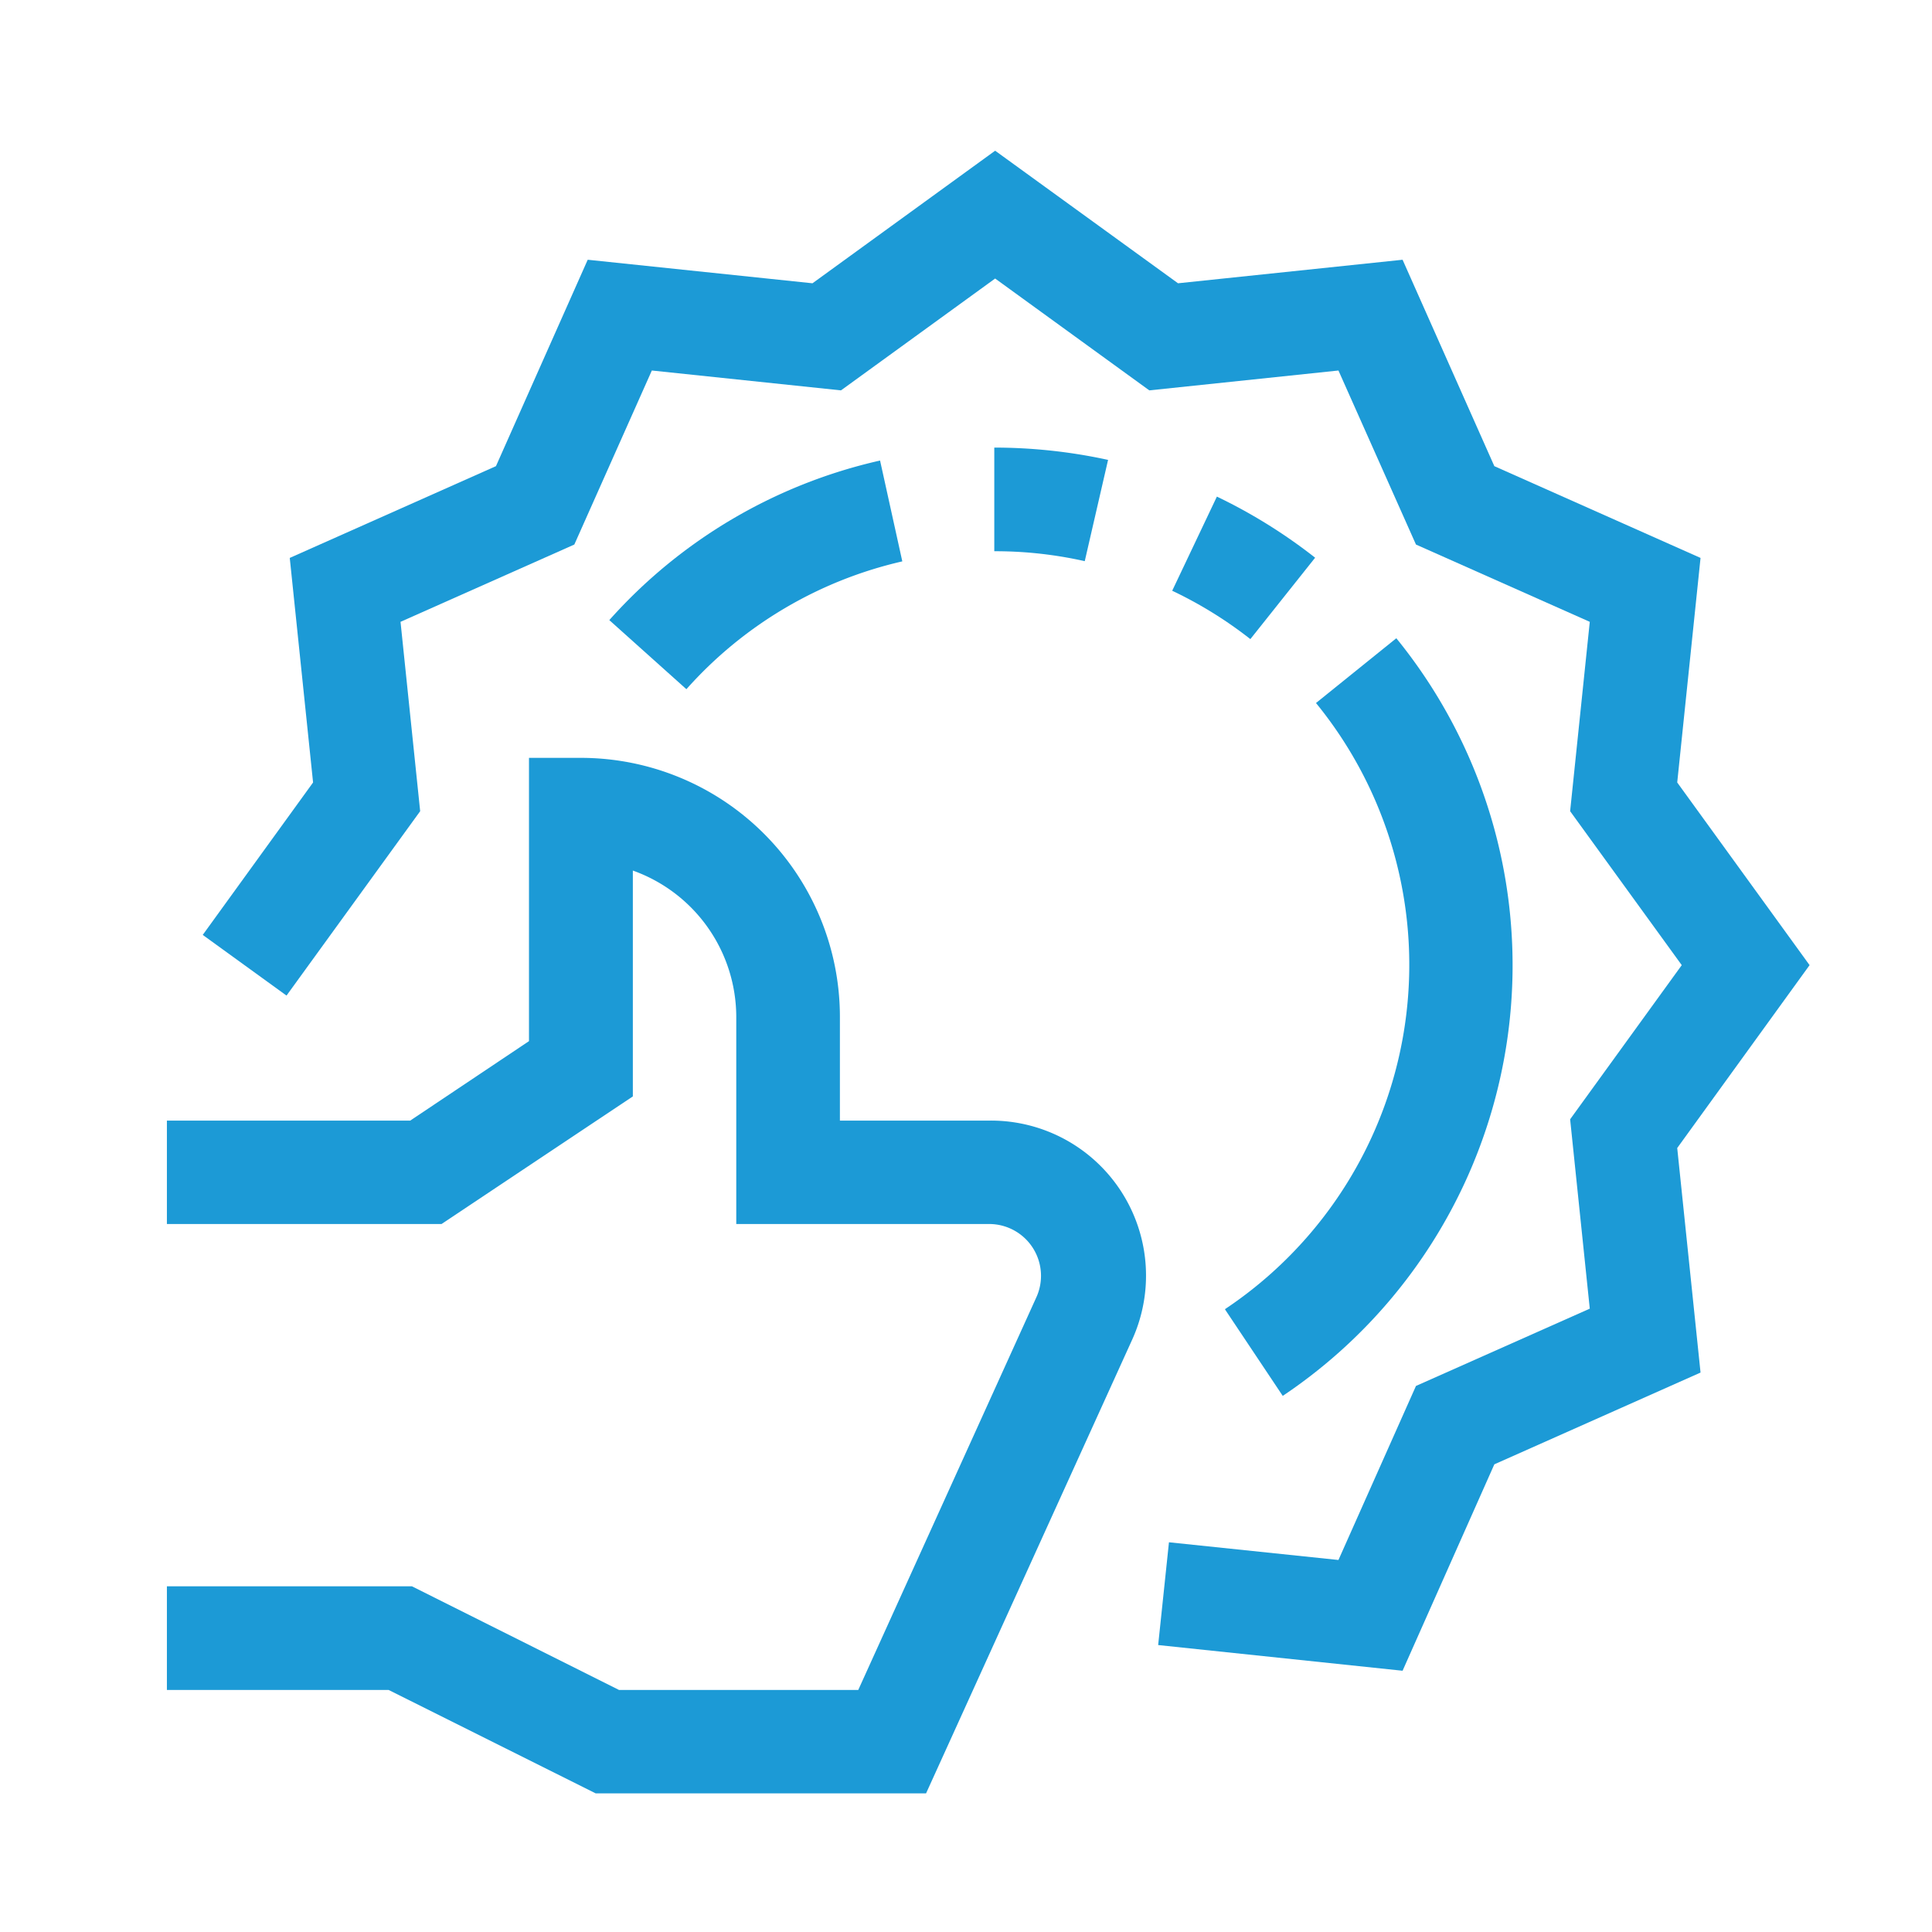
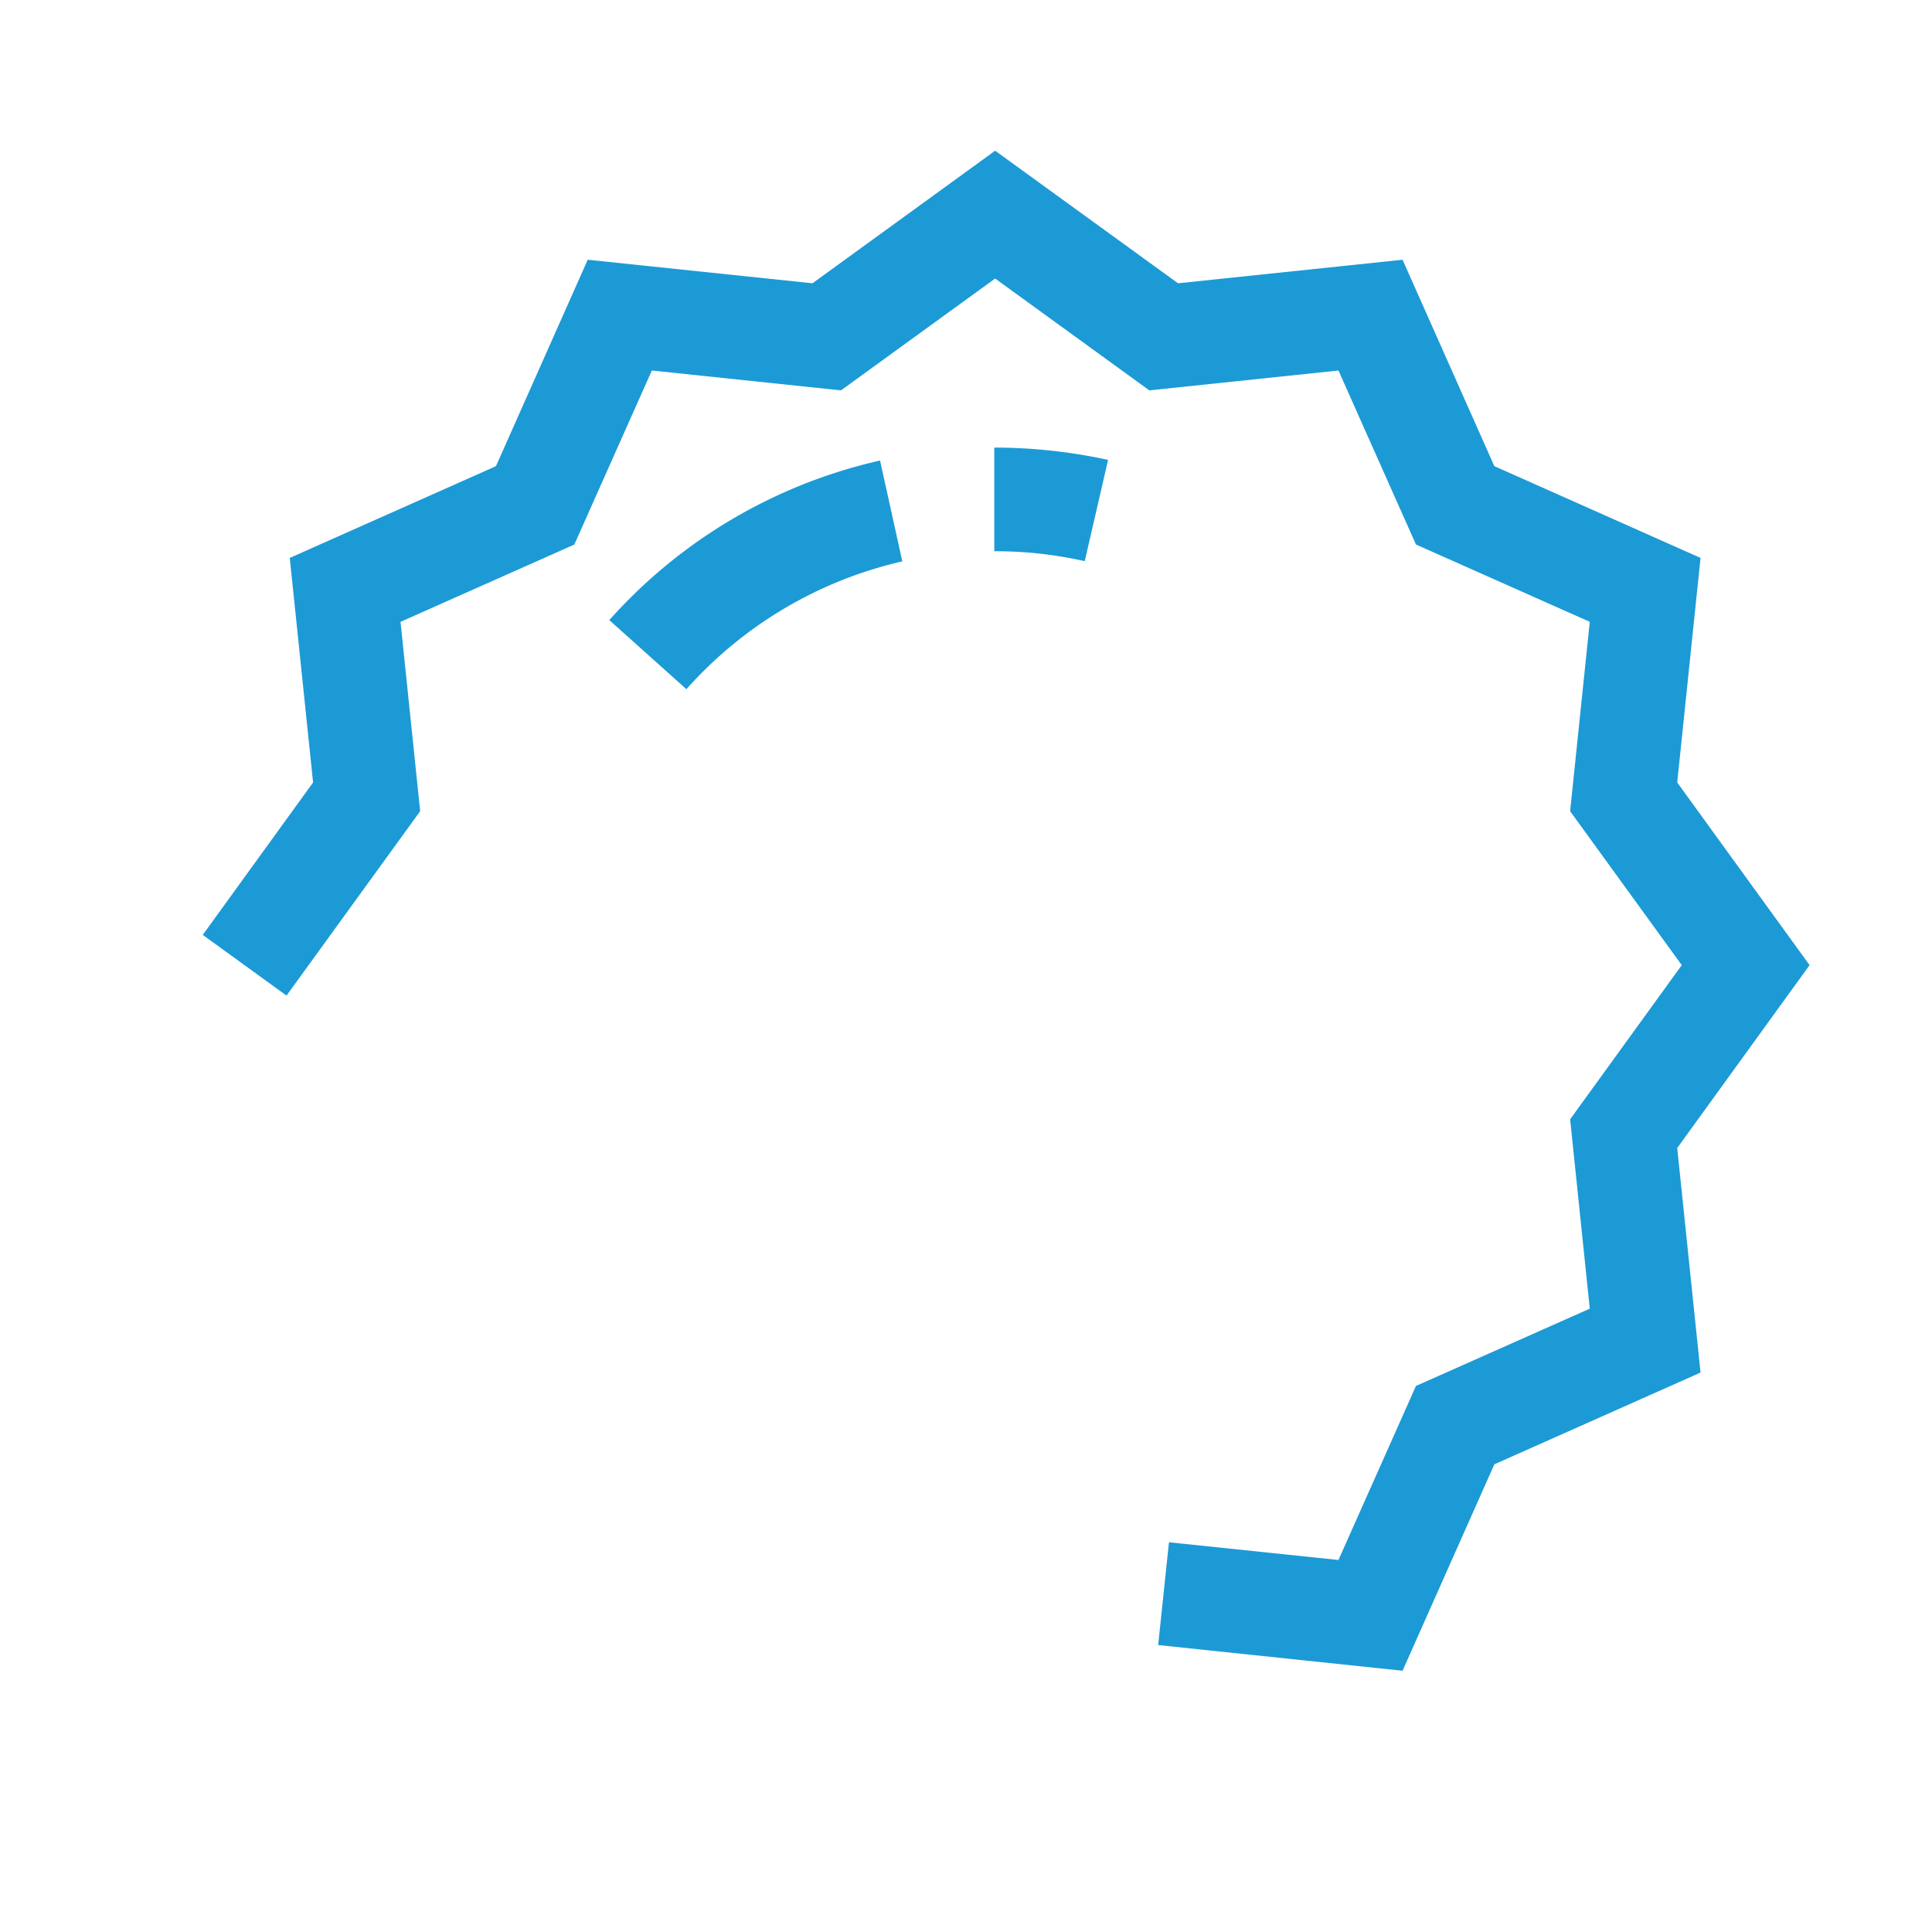
<svg xmlns="http://www.w3.org/2000/svg" viewBox="0 0 89.48 89.48">
  <title>thumbsup</title>
  <g>
-     <path d="M45.84,51.9H38.9V47.1a12,12,0,0,0-12-12h-2.4V48.22L19,51.9H7.73v4.79H20.45l8.86-5.91V40.32A7.21,7.21,0,0,1,34.1,47.1v9.59H45.84A2.4,2.4,0,0,1,48,60.08L39.75,78.27H28.67l-9.59-4.8H7.73v4.8H18l9.59,4.79h15.3l9.54-21A7.18,7.18,0,0,0,45.84,51.9Z" style="fill: #1c9ad6" />
    <polygon points="83.81 44.7 77.68 36.24 78.76 25.84 69.21 21.59 64.96 12.03 54.56 13.12 46.09 6.98 37.63 13.12 27.22 12.03 22.97 21.59 13.42 25.84 14.5 36.24 9.39 43.3 13.27 46.11 19.46 37.57 18.55 28.8 26.6 25.22 30.19 17.16 38.95 18.08 46.09 12.9 53.23 18.08 61.99 17.16 65.58 25.22 73.63 28.8 72.72 37.57 77.89 44.7 72.72 51.84 73.63 60.61 65.58 64.19 61.99 72.25 54.14 71.43 53.64 76.19 64.96 77.38 69.21 67.82 78.76 63.57 77.68 53.17 83.81 44.7" style="fill: #1c9ad6" />
-     <path d="M56.74,60.65l2.67,4a24,24,0,0,0,5.26-35.09l-3.72,3a19.17,19.17,0,0,1-4.21,28.07Z" style="fill: #1c9ad6" />
-     <path d="M54.29,27.36a19.19,19.19,0,0,1,3.62,2.24l3-3.77A24.62,24.62,0,0,0,56.36,23Z" style="fill: #1c9ad6" />
    <path d="M40.76,21.33a23.82,23.82,0,0,0-12.54,7.39l3.57,3.2a19.08,19.08,0,0,1,10-5.92Z" style="fill: #1c9ad6" />
    <path d="M51.32,21.3a24.74,24.74,0,0,0-5.27-.57l0,4.8a18.88,18.88,0,0,1,4.19.46Z" style="fill: #1c9ad6" />
  </g>
</svg>